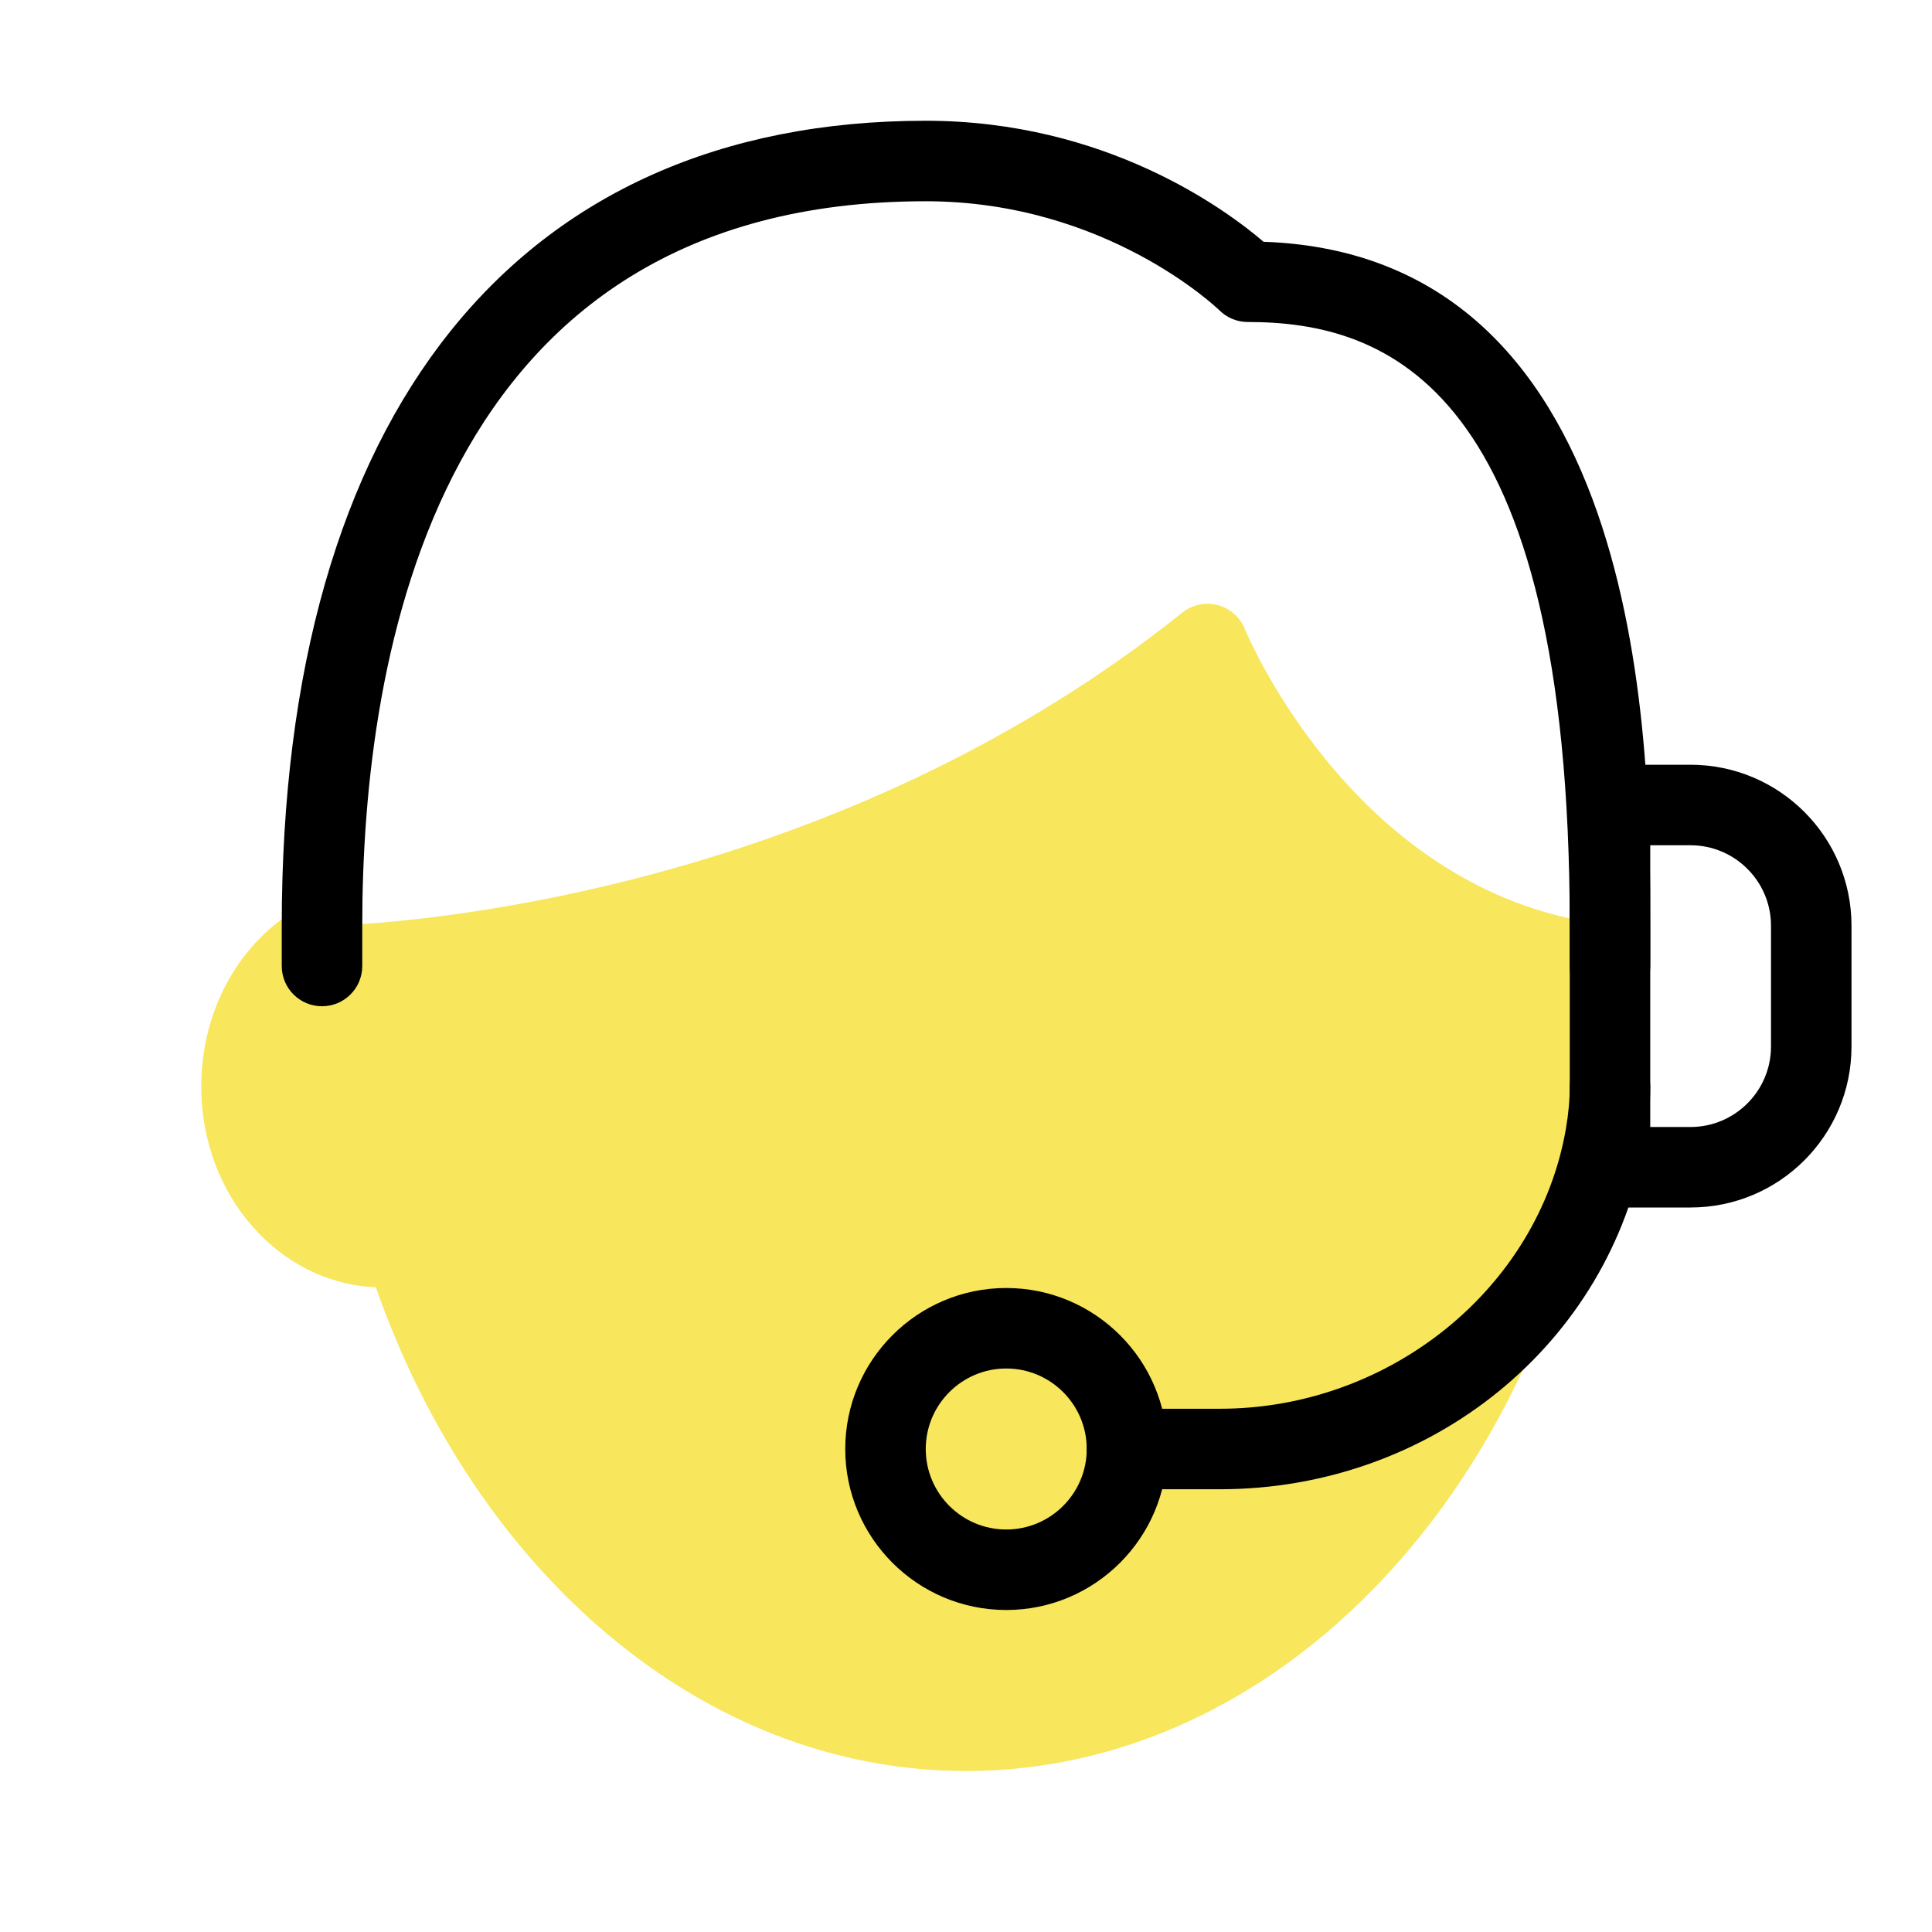
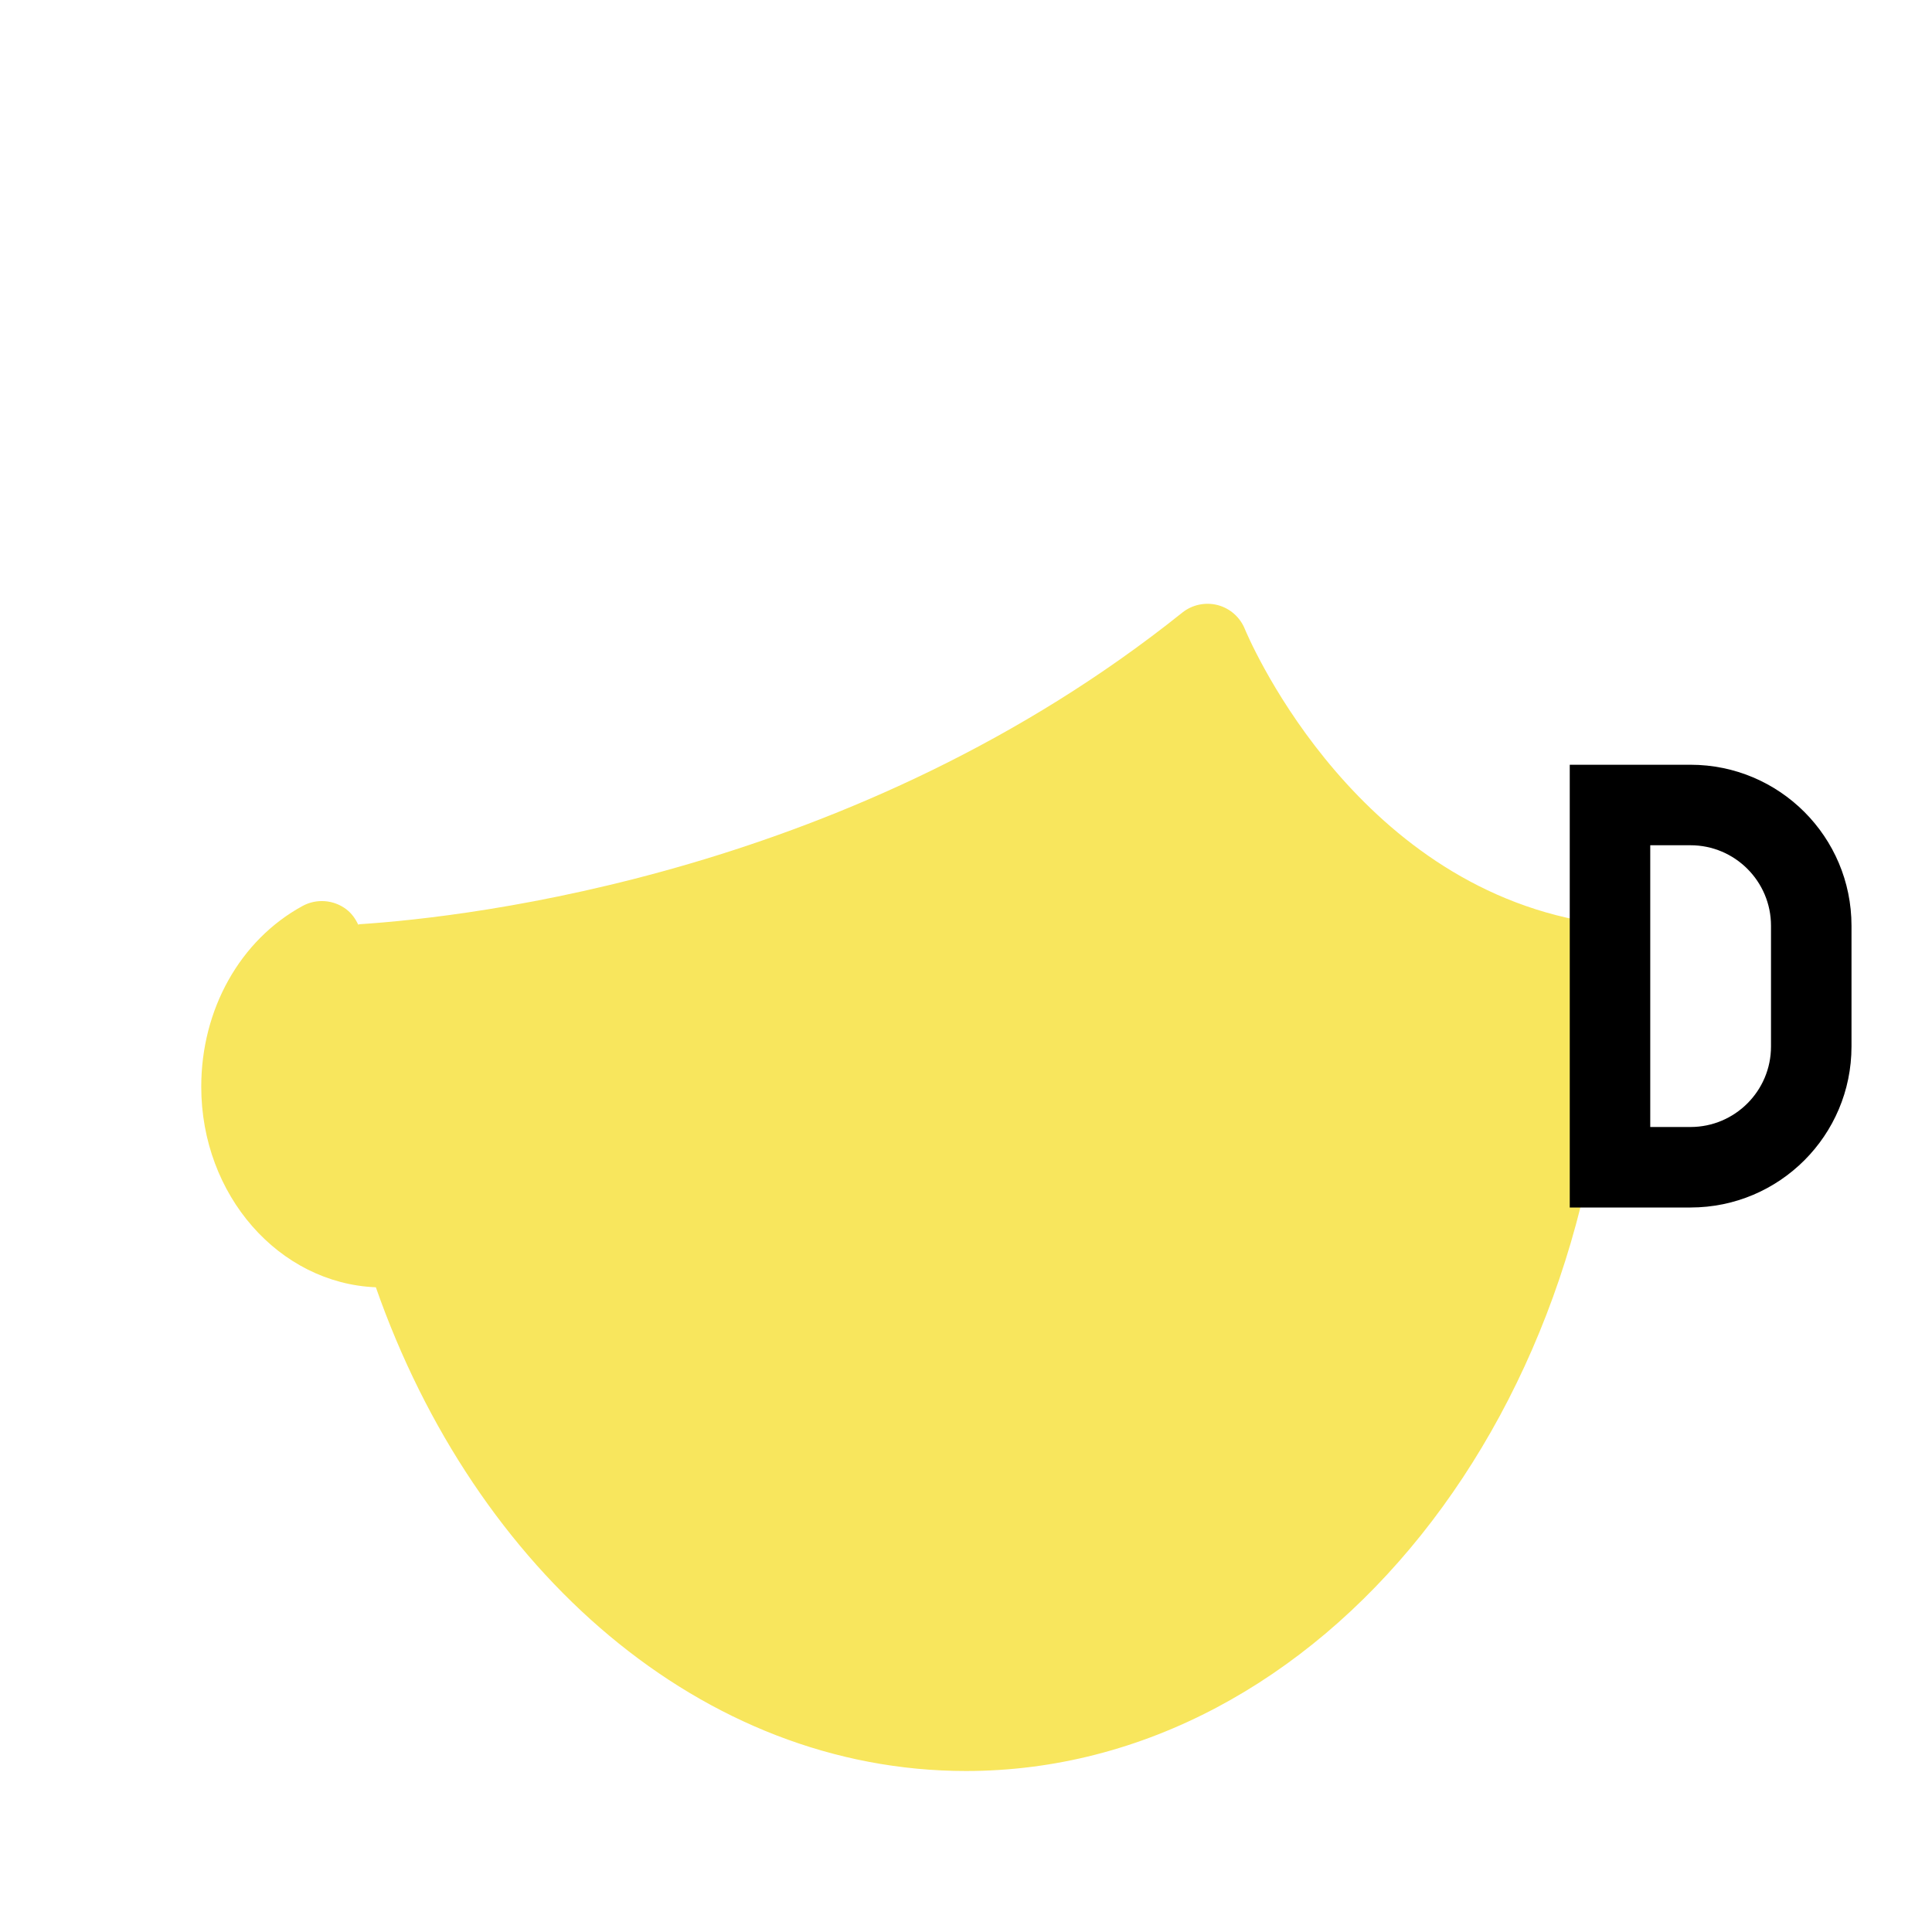
<svg xmlns="http://www.w3.org/2000/svg" width="48" height="48" viewBox="0 0 48 48" fill="none">
  <path d="M39.193 22.858C33.441 21.722 30.953 15.689 30.928 15.628C30.81 15.335 30.56 15.114 30.253 15.033C29.948 14.955 29.621 15.022 29.374 15.22C21.282 21.698 11.684 22.783 8.935 22.962C8.922 22.963 8.912 22.971 8.899 22.972C8.831 22.825 8.735 22.69 8.6 22.588C8.287 22.353 7.864 22.321 7.52 22.507C5.966 23.353 5 25.074 5 27C5 29.695 6.933 31.885 9.338 31.982C11.81 39.046 17.448 44 24 44C32.822 44 40 35.028 40 24V23.84C40 23.362 39.662 22.951 39.193 22.858Z" fill="#F8E65D" />
-   <path d="M40 25C39.447 25 39 24.553 39 24V23C39 9.555 34.435 8 31 8C30.734 8 30.48 7.895 30.293 7.707C30.268 7.683 27.495 5 23 5C10.818 5 9 16.277 9 23V24C9 24.553 8.553 25 8 25C7.447 25 7 24.553 7 24V23C7 10.29 12.832 3 23 3C27.469 3 30.451 5.201 31.393 6.007C41 6.338 41 18.851 41 23V24C41 24.553 40.553 25 40 25Z" fill="black" />
  <path d="M42 30H39V19H42C44.209 19 46 20.791 46 23V26C46 28.209 44.209 30 42 30ZM41 28H42C43.103 28 44 27.103 44 26V23C44 21.897 43.103 21 42 21H41V28Z" fill="black" />
-   <path d="M30.308 37H28C27.447 37 27 36.553 27 36C27 35.447 27.447 35 28 35H30.308C34.52 35 38.214 32.013 38.903 28.053C38.967 27.682 39 27.327 39 27C39 26.447 39.447 26 40 26C40.553 26 41 26.447 41 27C41 27.442 40.957 27.912 40.873 28.396C40.006 33.381 35.562 37 30.308 37Z" fill="black" />
-   <path d="M25 40C22.794 40 21 38.206 21 36C21 33.794 22.794 32 25 32C27.206 32 29 33.794 29 36C29 38.206 27.206 40 25 40ZM25 34C23.897 34 23 34.897 23 36C23 37.103 23.897 38 25 38C26.103 38 27 37.103 27 36C27 34.897 26.103 34 25 34Z" fill="black" />
</svg>